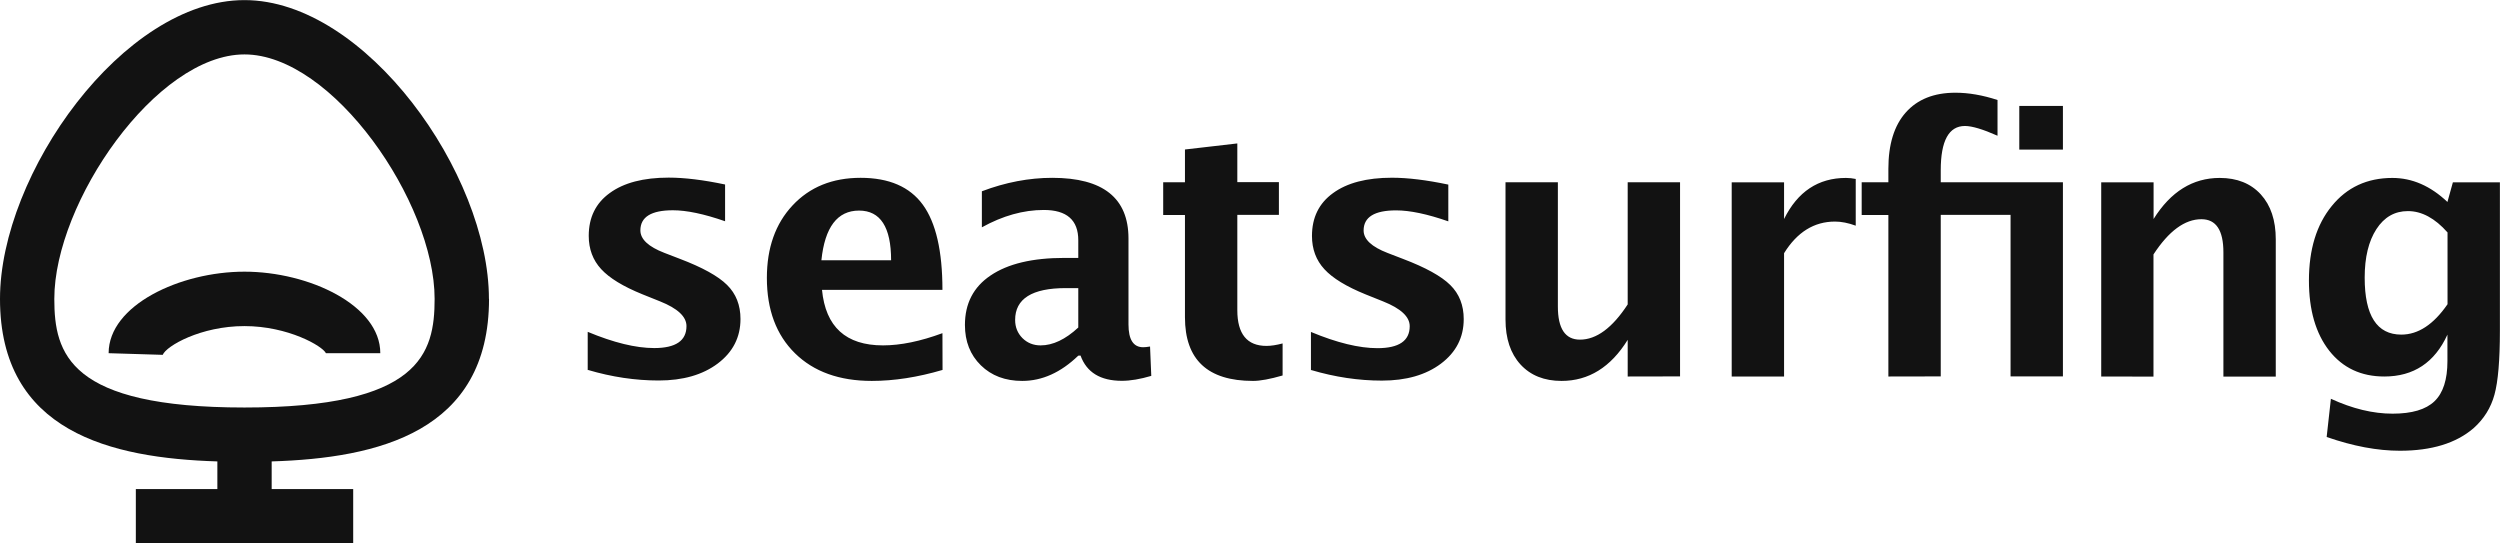
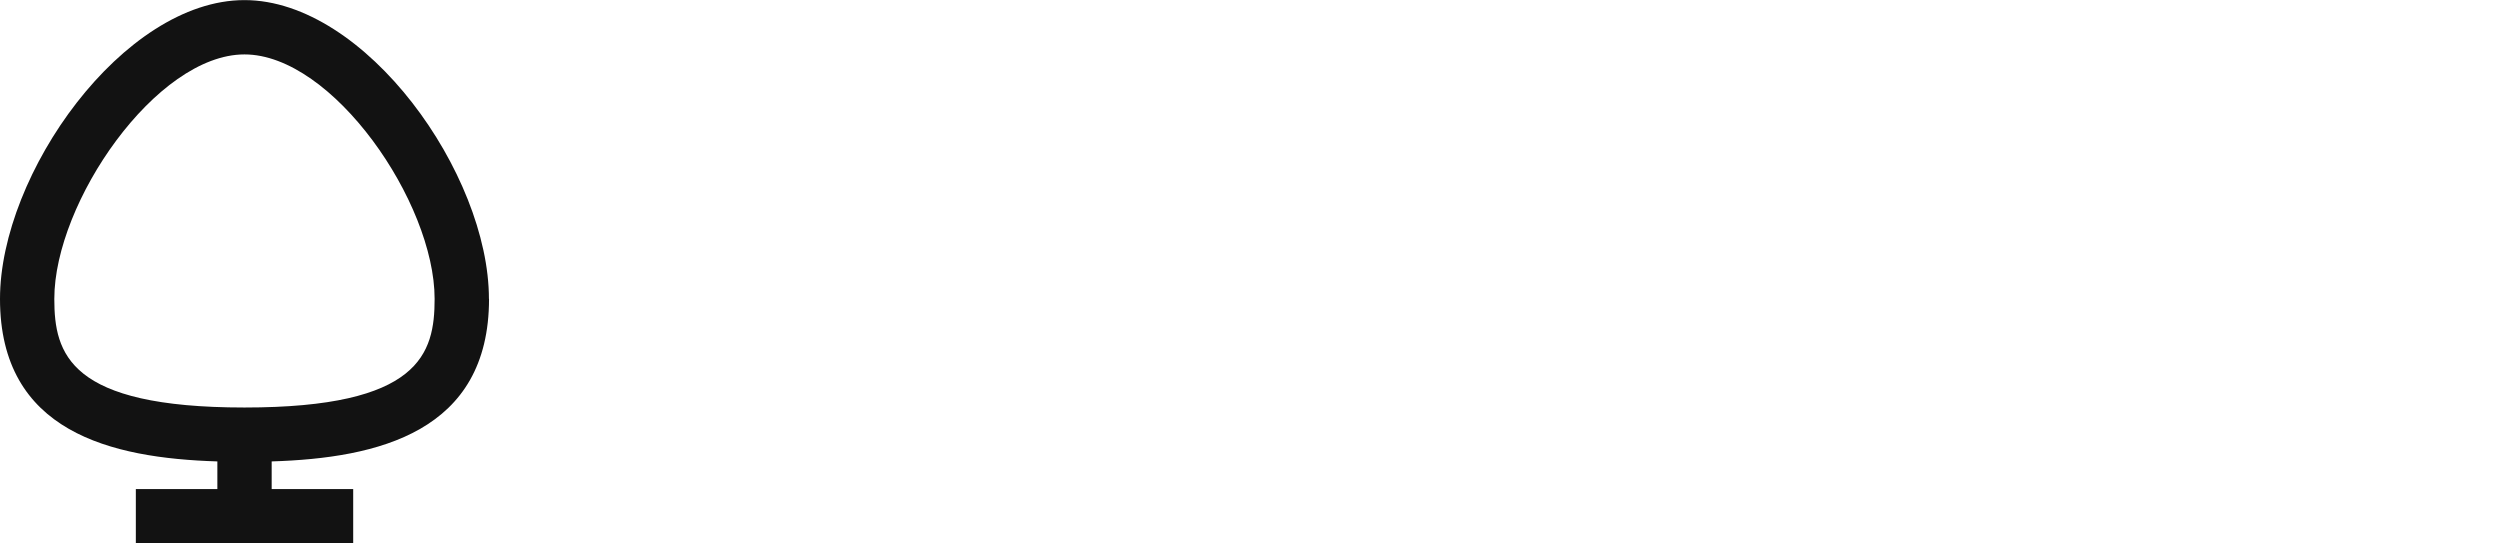
<svg xmlns="http://www.w3.org/2000/svg" xmlns:ns1="http://sodipodi.sourceforge.net/DTD/sodipodi-0.dtd" xmlns:ns2="http://www.inkscape.org/namespaces/inkscape" ns1:docname="seatsurfing.svg" ns2:version="1.0 (4035a4f, 2020-05-01)" id="svg30" version="1.1" viewBox="0 0 24.349 5.292" height="5.292mm" width="24.349mm">
  <defs id="defs24" />
  <ns1:namedview ns2:window-maximized="0" ns2:window-y="23" ns2:window-x="0" ns2:window-height="1395" ns2:window-width="2560" fit-margin-bottom="0" fit-margin-right="0" fit-margin-left="0" fit-margin-top="0" showgrid="false" ns2:document-rotation="0" ns2:current-layer="layer1" ns2:document-units="mm" ns2:cy="23.074656" ns2:cx="96.925101" ns2:zoom="5.4664474" ns2:pageshadow="2" ns2:pageopacity="0.0" borderopacity="1.0" bordercolor="#666666" pagecolor="#ffffff" id="base" />
  <g transform="translate(-178.18,-118.091)" style="display:inline" id="layer1" ns2:groupmode="layer" ns2:label="Layer 1">
    <path style="fill:#121212;fill-opacity:1;stroke-width:0.265" d="m 182.942,121.002 c 0,-1.217 -1.2,-2.91 -2.381,-2.91 -1.181,0 -2.381,1.693 -2.381,2.91 0,1.296 1.08,1.551 2.117,1.583 v 0.269 h -0.794 v 0.529 h 2.117 v -0.529 h -0.794 v -0.269 c 1.037,-0.032 2.117,-0.287 2.117,-1.583 z m -4.233,0 c 0,-0.94 0.993,-2.381 1.852,-2.381 0.859,0 1.852,1.441 1.852,2.381 0,0.535 -0.143,1.058 -1.852,1.058 -1.709,0 -1.852,-0.523 -1.852,-1.058 z" id="path11" />
-     <path style="fill:#121212;fill-opacity:1;stroke-width:0.265" d="m 181.355,121.531 h 0.529 c 0,-0.468 -0.697,-0.794 -1.323,-0.794 -0.626,0 -1.323,0.326 -1.323,0.794 l 0.527,0.016 c 0.034,-0.086 0.37,-0.28 0.796,-0.28 0.425,0 0.762,0.195 0.794,0.265 z" id="path13" />
    <g style="display:inline;font-style:normal;font-variant:normal;font-weight:600;font-stretch:normal;font-size:3.528px;line-height:1.25;font-family:'Lucida Grande';-inkscape-font-specification:'Lucida Grande Semi-Bold';letter-spacing:-0.132px;fill:#121212;fill-opacity:1;stroke:none;stroke-width:0.265" id="text893" aria-label="seatsurfing">
-       <path d="m 200.841,122.345 0.041,-0.37 q 0.315,0.145 0.601,0.145 0.282,0 0.408,-0.121 0.126,-0.121 0.126,-0.391 v -0.258 q -0.186,0.408 -0.615,0.408 -0.338,0 -0.536,-0.251 -0.198,-0.253 -0.198,-0.684 0,-0.453 0.222,-0.725 0.222,-0.274 0.591,-0.274 0.289,0 0.536,0.234 l 0.053,-0.191 h 0.458 v 1.444 q 0,0.432 -0.053,0.624 -0.052,0.191 -0.203,0.326 -0.255,0.22 -0.718,0.22 -0.329,0 -0.713,-0.134 z m 1.177,-1.292 v -0.698 q -0.184,-0.208 -0.386,-0.208 -0.193,0 -0.307,0.176 -0.114,0.176 -0.114,0.472 0,0.555 0.357,0.555 0.246,0 0.45,-0.296 z m -3.373,0.705 v -1.891 h 0.51 v 0.357 q 0.25,-0.4 0.644,-0.4 0.253,0 0.4,0.16 0.146,0.16 0.146,0.438 v 1.337 h -0.51 v -1.211 q 0,-0.322 -0.214,-0.322 -0.243,0 -0.467,0.343 v 1.19 z m -2.073,0 v -1.573 h -0.26 v -0.319 h 0.26 v -0.131 q 0,-0.357 0.169,-0.548 0.171,-0.193 0.484,-0.193 0.193,0 0.41,0.071 v 0.348 q -0.214,-0.095 -0.317,-0.095 -0.236,0 -0.236,0.431 v 0.117 h 1.19 v 1.891 h -0.51 v -1.573 h -0.68 v 1.573 z m 1.275,-2.21 v -0.425 h 0.425 v 0.425 z m -0.286,0.319 z m -2.515,1.891 v -1.891 h 0.51 v 0.357 q 0.198,-0.4 0.603,-0.4 0.048,0 0.095,0.01 v 0.455 q -0.109,-0.04 -0.202,-0.04 -0.305,0 -0.496,0.308 v 1.201 z m -1.013,0 v -0.357 q -0.248,0.4 -0.644,0.4 -0.253,0 -0.4,-0.16 -0.146,-0.16 -0.146,-0.438 v -1.337 h 0.51 v 1.211 q 0,0.322 0.215,0.322 0.241,0 0.465,-0.343 v -1.19 h 0.51 v 1.891 z m -3.085,-0.06 v -0.374 q 0.379,0.158 0.648,0.158 0.314,0 0.314,-0.214 0,-0.138 -0.258,-0.241 l -0.172,-0.069 q -0.281,-0.114 -0.401,-0.245 -0.121,-0.131 -0.121,-0.324 0,-0.269 0.205,-0.417 0.205,-0.15 0.574,-0.15 0.231,0 0.549,0.067 v 0.358 q -0.307,-0.107 -0.508,-0.107 -0.317,0 -0.317,0.196 0,0.129 0.234,0.219 l 0.148,0.057 q 0.332,0.126 0.462,0.255 0.131,0.129 0.131,0.332 0,0.267 -0.222,0.434 -0.22,0.165 -0.575,0.165 -0.341,0 -0.689,-0.103 z m -0.276,0.05 q -0.183,0.053 -0.288,0.053 -0.663,0 -0.663,-0.62 v -0.996 h -0.212 v -0.319 h 0.212 v -0.319 l 0.51,-0.059 v 0.377 h 0.405 v 0.319 h -0.405 v 0.928 q 0,0.348 0.284,0.348 0.066,0 0.157,-0.024 z m -1.99,-0.193 q -0.255,0.246 -0.546,0.246 -0.248,0 -0.403,-0.152 -0.155,-0.152 -0.155,-0.393 0,-0.314 0.25,-0.482 0.252,-0.171 0.718,-0.171 h 0.136 v -0.172 q 0,-0.295 -0.336,-0.295 -0.298,0 -0.603,0.169 v -0.351 q 0.346,-0.131 0.686,-0.131 0.742,0 0.742,0.591 v 0.837 q 0,0.222 0.143,0.222 0.026,0 0.067,-0.007 l 0.012,0.286 q -0.162,0.048 -0.286,0.048 -0.314,0 -0.403,-0.246 z m 0,-0.274 v -0.384 h -0.121 q -0.494,0 -0.494,0.31 0,0.105 0.071,0.177 0.072,0.071 0.177,0.071 0.179,0 0.367,-0.174 z m -1.322,0.413 q -0.363,0.107 -0.689,0.107 -0.474,0 -0.748,-0.269 -0.274,-0.269 -0.274,-0.734 0,-0.439 0.25,-0.706 0.251,-0.269 0.663,-0.269 0.415,0 0.606,0.262 0.191,0.262 0.191,0.829 h -1.173 q 0.052,0.541 0.594,0.541 0.257,0 0.579,-0.119 z m -1.18,-1.068 h 0.679 q 0,-0.484 -0.312,-0.484 -0.317,0 -0.367,0.484 z m -2.276,1.071 v -0.374 q 0.379,0.158 0.648,0.158 0.314,0 0.314,-0.214 0,-0.138 -0.258,-0.241 l -0.172,-0.069 q -0.281,-0.114 -0.401,-0.245 -0.121,-0.131 -0.121,-0.324 0,-0.269 0.205,-0.417 0.205,-0.15 0.574,-0.15 0.231,0 0.549,0.067 v 0.358 q -0.307,-0.107 -0.508,-0.107 -0.317,0 -0.317,0.196 0,0.129 0.234,0.219 l 0.148,0.057 q 0.332,0.126 0.462,0.255 0.131,0.129 0.131,0.332 0,0.267 -0.222,0.434 -0.22,0.165 -0.575,0.165 -0.341,0 -0.689,-0.103 z" style="font-style:normal;font-variant:normal;font-weight:600;font-stretch:normal;font-size:3.528px;font-family:'Lucida Grande';-inkscape-font-specification:'Lucida Grande Semi-Bold';fill:#121212;fill-opacity:1;stroke-width:0.265" id="path913" />
-     </g>
+       </g>
  </g>
</svg>